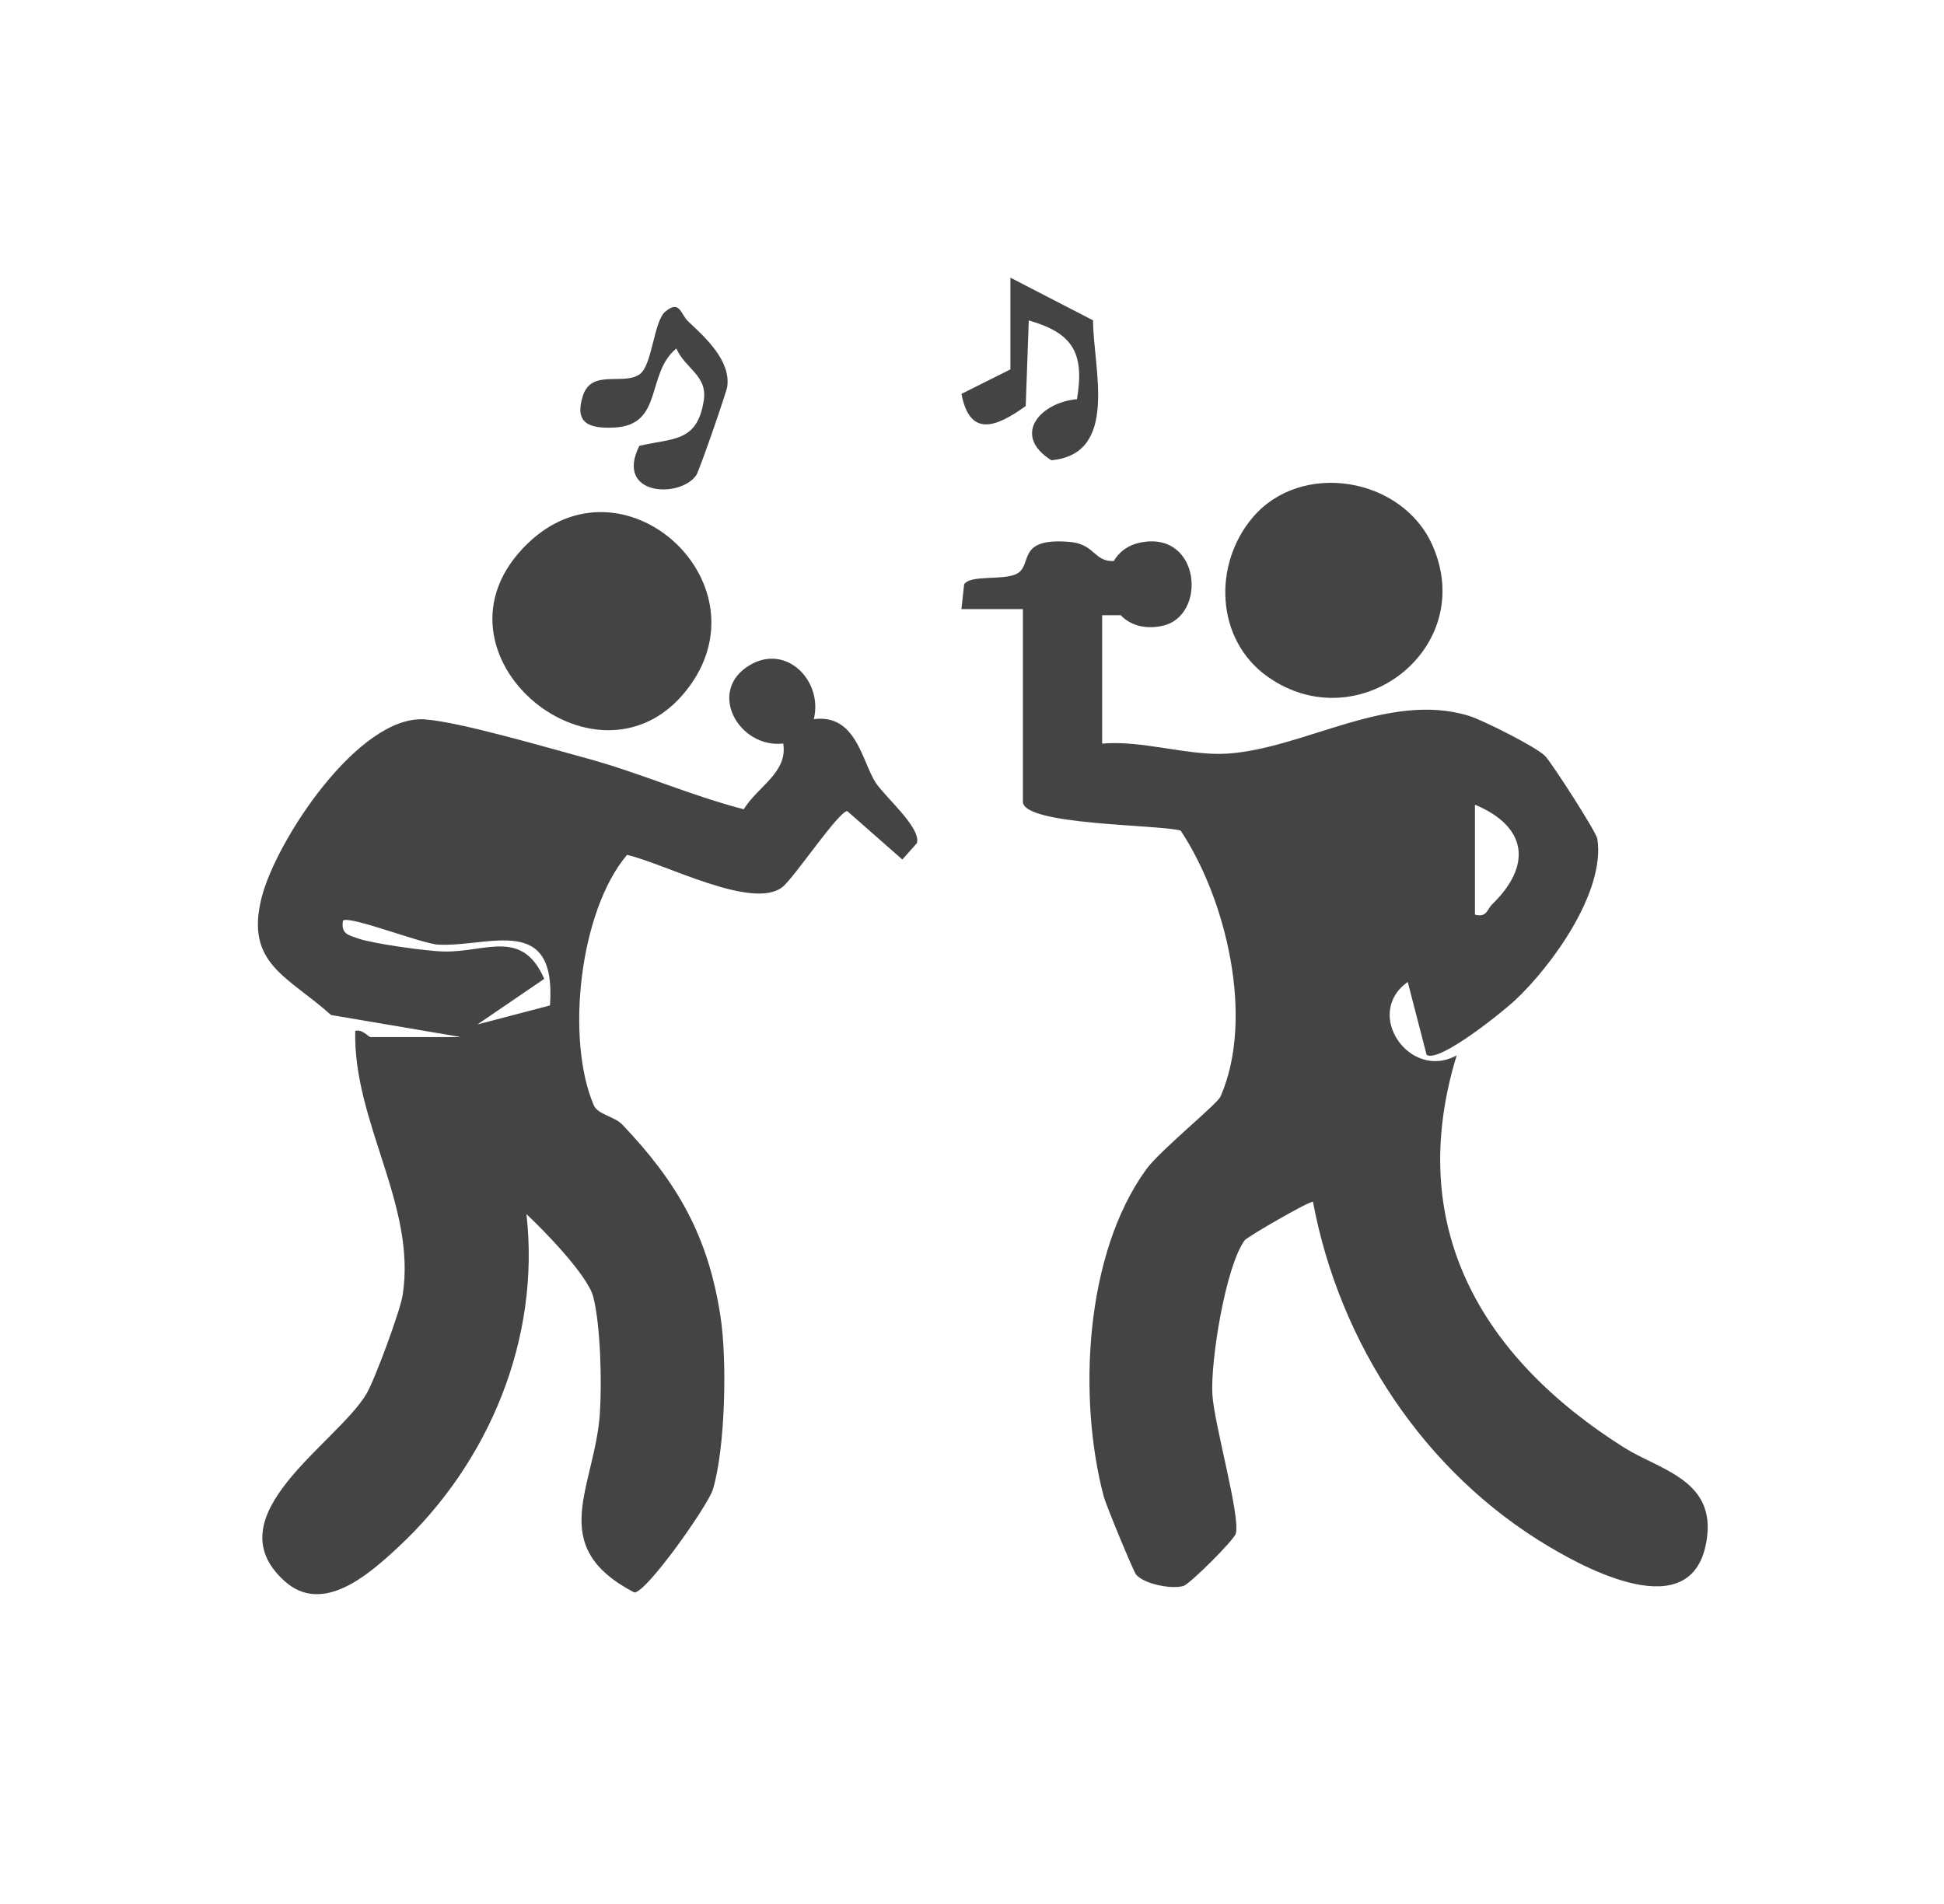
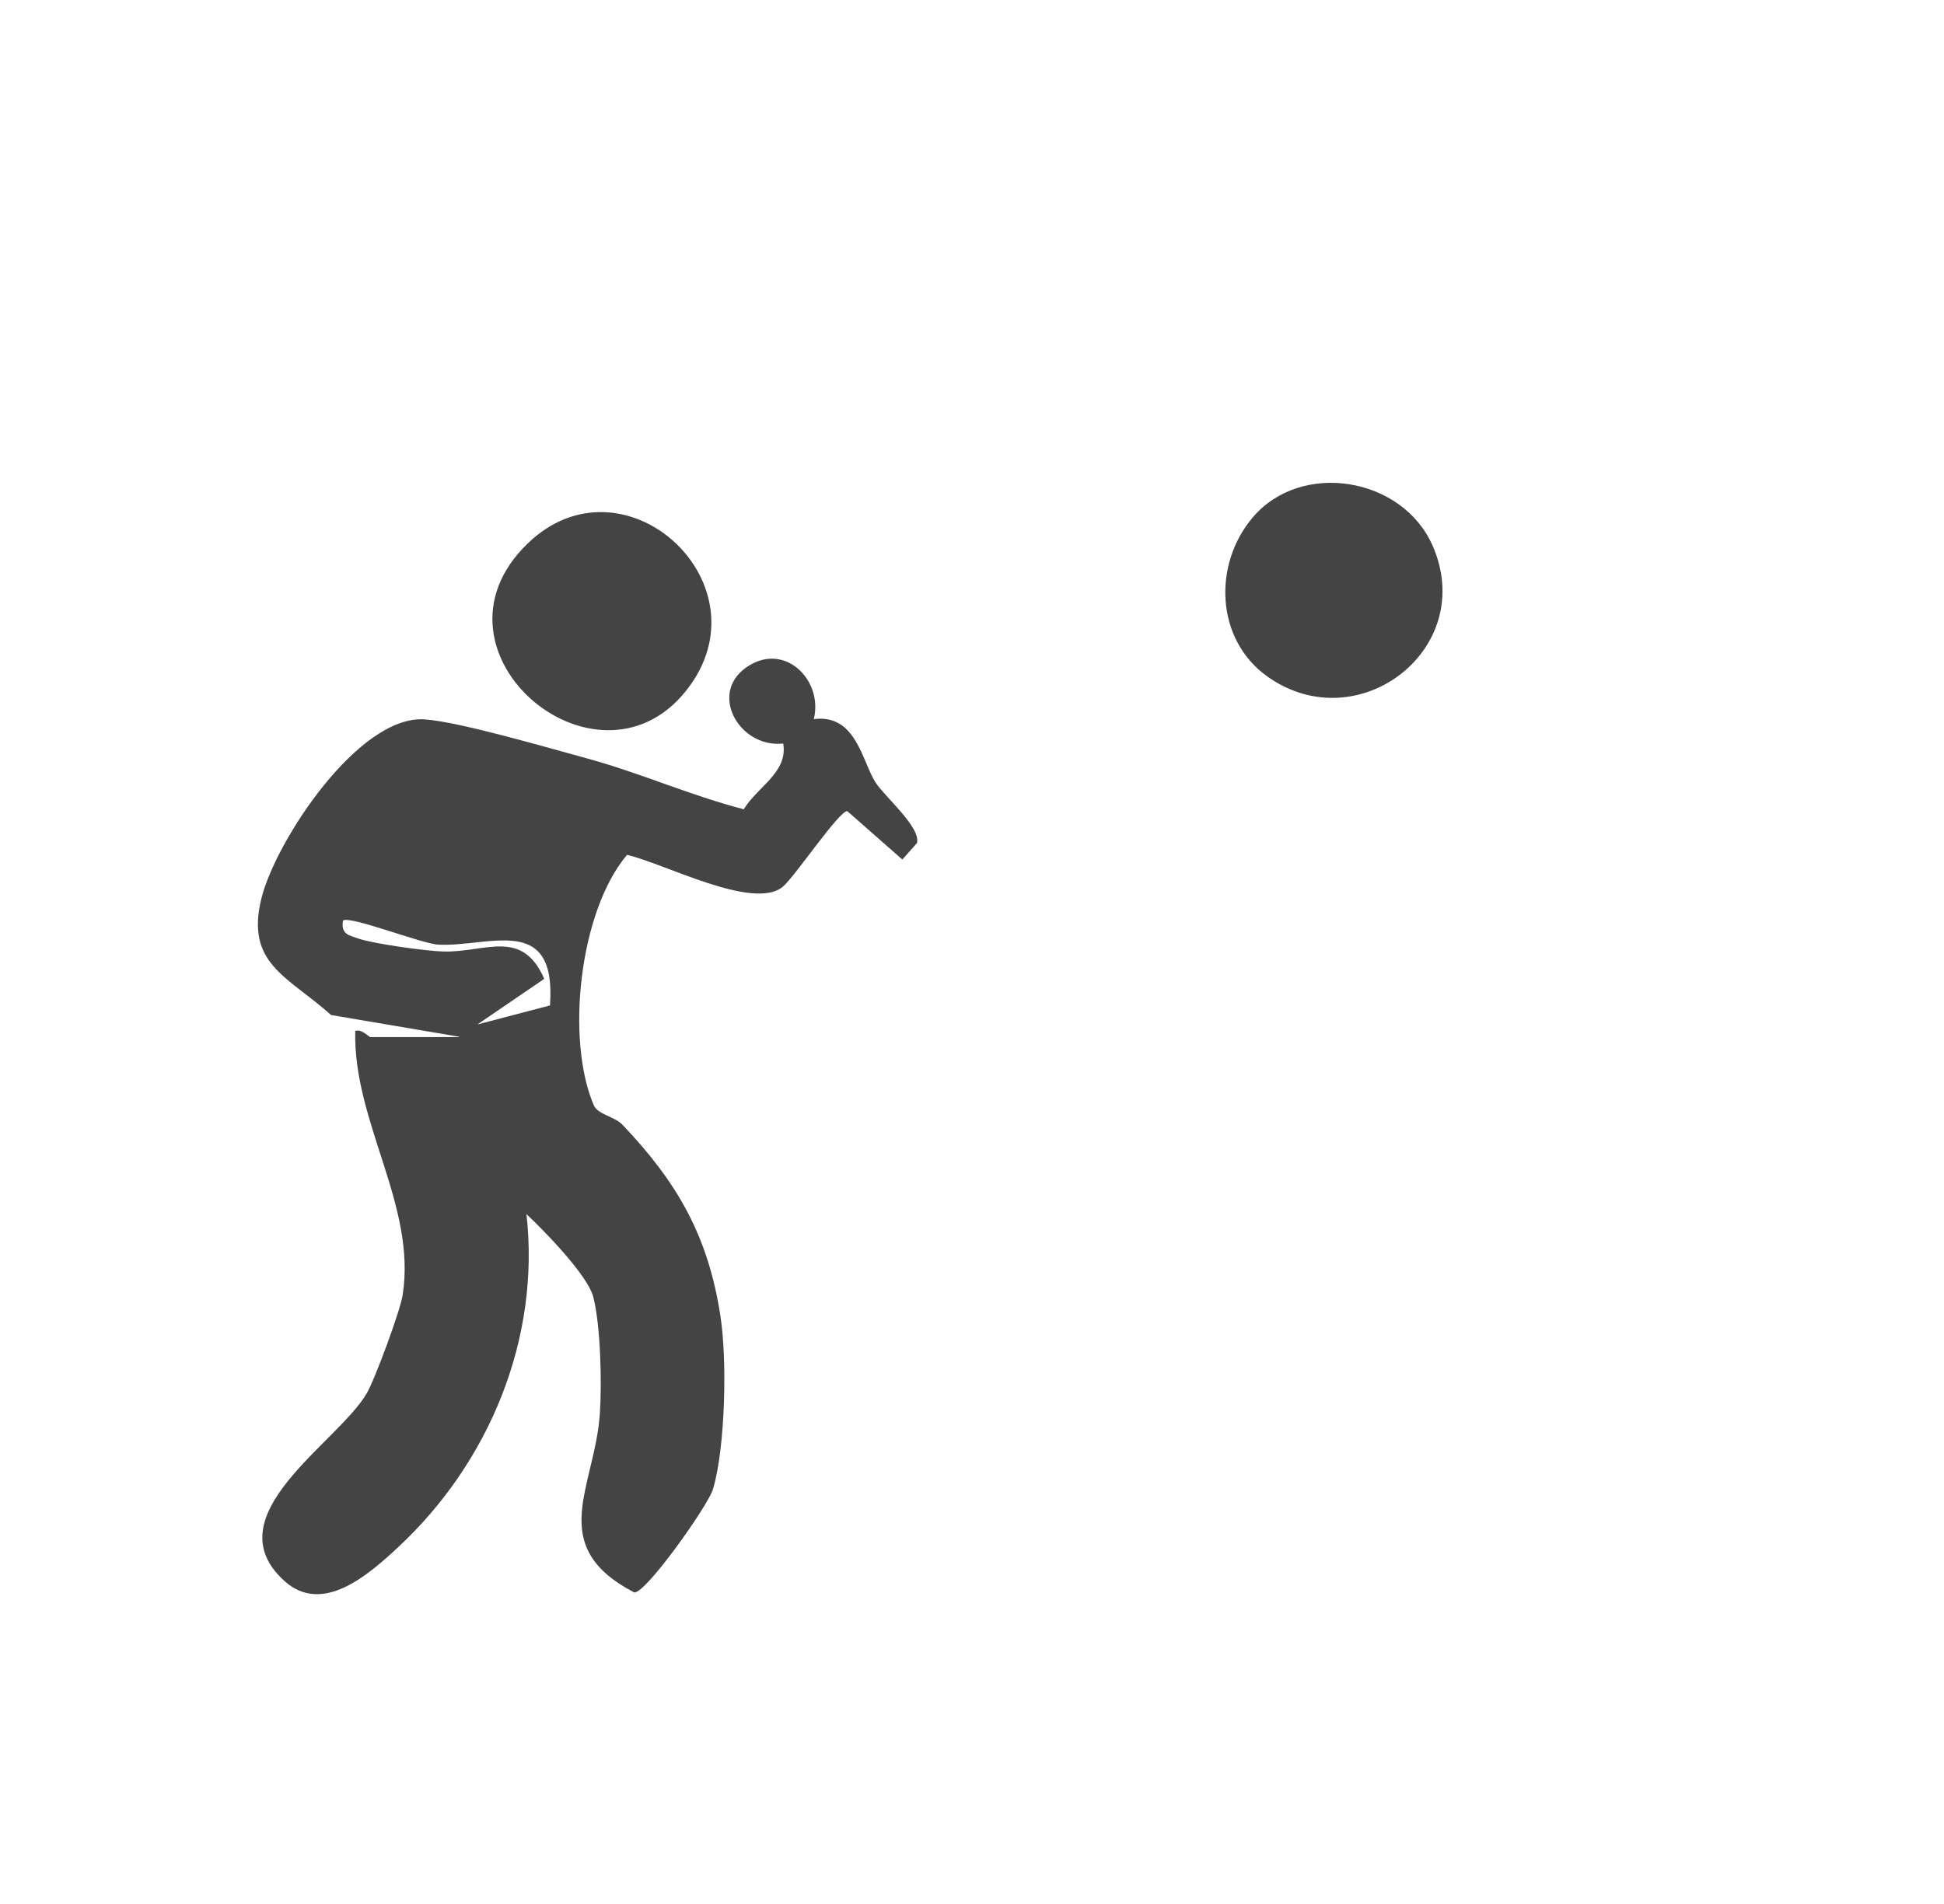
<svg xmlns="http://www.w3.org/2000/svg" width="49" height="48" viewBox="0 0 49 48" fill="none">
-   <path d="M25.777 15.356H24.234L24.302 14.728C24.466 14.493 25.224 14.629 25.588 14.484C26.074 14.289 25.557 13.554 26.933 13.659C27.681 13.714 27.536 14.252 28.244 14.125C27.959 14.605 28.12 15.016 28.244 15.51H27.78V18.747C28.769 18.654 29.959 19.059 30.918 19C32.859 18.883 34.989 17.418 37.029 18.048C37.366 18.153 38.72 18.827 38.945 19.059C39.115 19.232 40.234 20.972 40.262 21.145C40.469 22.481 39.118 24.348 38.185 25.22C37.888 25.498 36.268 26.809 35.959 26.592L35.483 24.756C34.355 25.553 35.536 27.26 36.717 26.605C35.394 30.926 37.341 34.221 40.93 36.49C41.789 37.034 43.171 37.288 43.035 38.682C42.803 41.01 40.172 39.662 39.044 38.991C35.901 37.124 33.764 33.872 33.094 30.295C32.967 30.295 31.44 31.18 31.372 31.269C30.893 31.924 30.509 34.308 30.559 35.152C30.602 35.909 31.273 38.23 31.149 38.663C31.103 38.827 29.993 39.934 29.829 39.983C29.53 40.07 28.84 39.937 28.636 39.696C28.568 39.615 27.876 37.937 27.823 37.736C27.162 35.244 27.341 31.619 28.89 29.482C29.236 29.003 30.676 27.841 30.763 27.646C31.628 25.68 30.914 22.676 29.758 20.938C29.18 20.784 25.783 20.805 25.783 20.212V15.359L25.777 15.356ZM37.177 23.059C37.483 23.136 37.477 22.929 37.61 22.799C38.615 21.826 38.506 20.843 37.177 20.286V23.059Z" fill="#444444" />
  <path d="M11.572 26.136L8.345 25.589C7.26 24.612 6.166 24.303 6.596 22.622C6.964 21.181 9.044 18.019 10.707 18.136C11.588 18.198 13.835 18.86 14.815 19.125C16.138 19.487 17.418 20.059 18.747 20.402C19.096 19.827 19.863 19.475 19.742 18.745C18.611 18.869 17.801 17.404 18.911 16.761C19.835 16.223 20.75 17.181 20.512 18.13C21.579 17.991 21.724 19.187 22.07 19.728C22.302 20.087 23.22 20.863 23.112 21.255L22.744 21.669L21.356 20.448C21.143 20.448 20.027 22.111 19.73 22.356C18.985 22.968 16.726 21.756 15.804 21.552C14.599 22.98 14.256 26.21 14.967 27.864C15.066 28.096 15.489 28.149 15.681 28.346C17.078 29.812 17.851 31.163 18.16 33.184C18.33 34.285 18.284 36.489 17.971 37.543C17.851 37.951 16.265 40.195 15.984 40.145C13.736 38.971 14.998 37.503 15.121 35.62C15.171 34.853 15.14 33.425 14.954 32.696C14.815 32.152 13.709 31.017 13.27 30.609C13.622 33.741 12.339 36.863 10.033 39.008C9.288 39.7 8.132 40.721 7.174 39.861C5.347 38.22 8.497 36.393 9.239 35.135C9.446 34.785 10.086 33.051 10.148 32.656C10.506 30.39 8.899 28.294 8.954 25.991C9.121 25.932 9.291 26.145 9.338 26.145H11.572V26.136ZM13.863 25.345C14.03 23.014 12.342 23.877 11.053 23.815C10.633 23.796 8.803 23.07 8.645 23.209C8.589 23.549 8.787 23.577 9.038 23.663C9.418 23.793 10.753 23.979 11.183 23.988C12.234 24.013 13.158 23.394 13.718 24.677L12.033 25.827L13.86 25.348L13.863 25.345Z" fill="#444444" />
  <path d="M31.949 17.058C30.641 16.13 30.564 14.235 31.578 13.042C32.799 11.605 35.343 12.022 36.107 13.75C37.257 16.353 34.233 18.677 31.949 17.058Z" fill="#444444" />
  <path d="M13.299 13.703C15.691 11.388 19.289 14.621 17.404 17.267C15.193 20.371 10.445 16.46 13.299 13.703Z" fill="#444444" />
-   <path d="M25.468 7L27.551 8.076C27.551 9.266 28.222 11.445 26.5 11.603C25.492 10.972 26.219 10.147 27.146 10.063C27.341 8.898 27.041 8.394 25.931 8.079L25.854 10.236C25.112 10.771 24.445 11.037 24.234 9.93L25.468 9.312V7Z" fill="#444444" />
-   <path d="M17.345 8.102C17.79 8.516 18.421 9.097 18.331 9.747C18.309 9.898 17.62 11.886 17.549 11.982C17.132 12.575 15.487 12.495 16.115 11.24C16.959 11.039 17.583 11.162 17.741 10.08C17.83 9.462 17.268 9.292 17.048 8.785C16.272 9.425 16.73 10.714 15.487 10.779C14.841 10.81 14.47 10.668 14.693 9.975C14.915 9.283 15.753 9.74 16.143 9.419C16.442 9.172 16.483 8.096 16.767 7.858C17.138 7.546 17.153 7.923 17.348 8.105L17.345 8.102Z" fill="#444444" />
-   <path d="M28.745 13.678C30.269 13.369 30.436 15.546 29.289 15.78C27.765 16.096 27.434 13.944 28.745 13.678Z" fill="#444444" />
</svg>